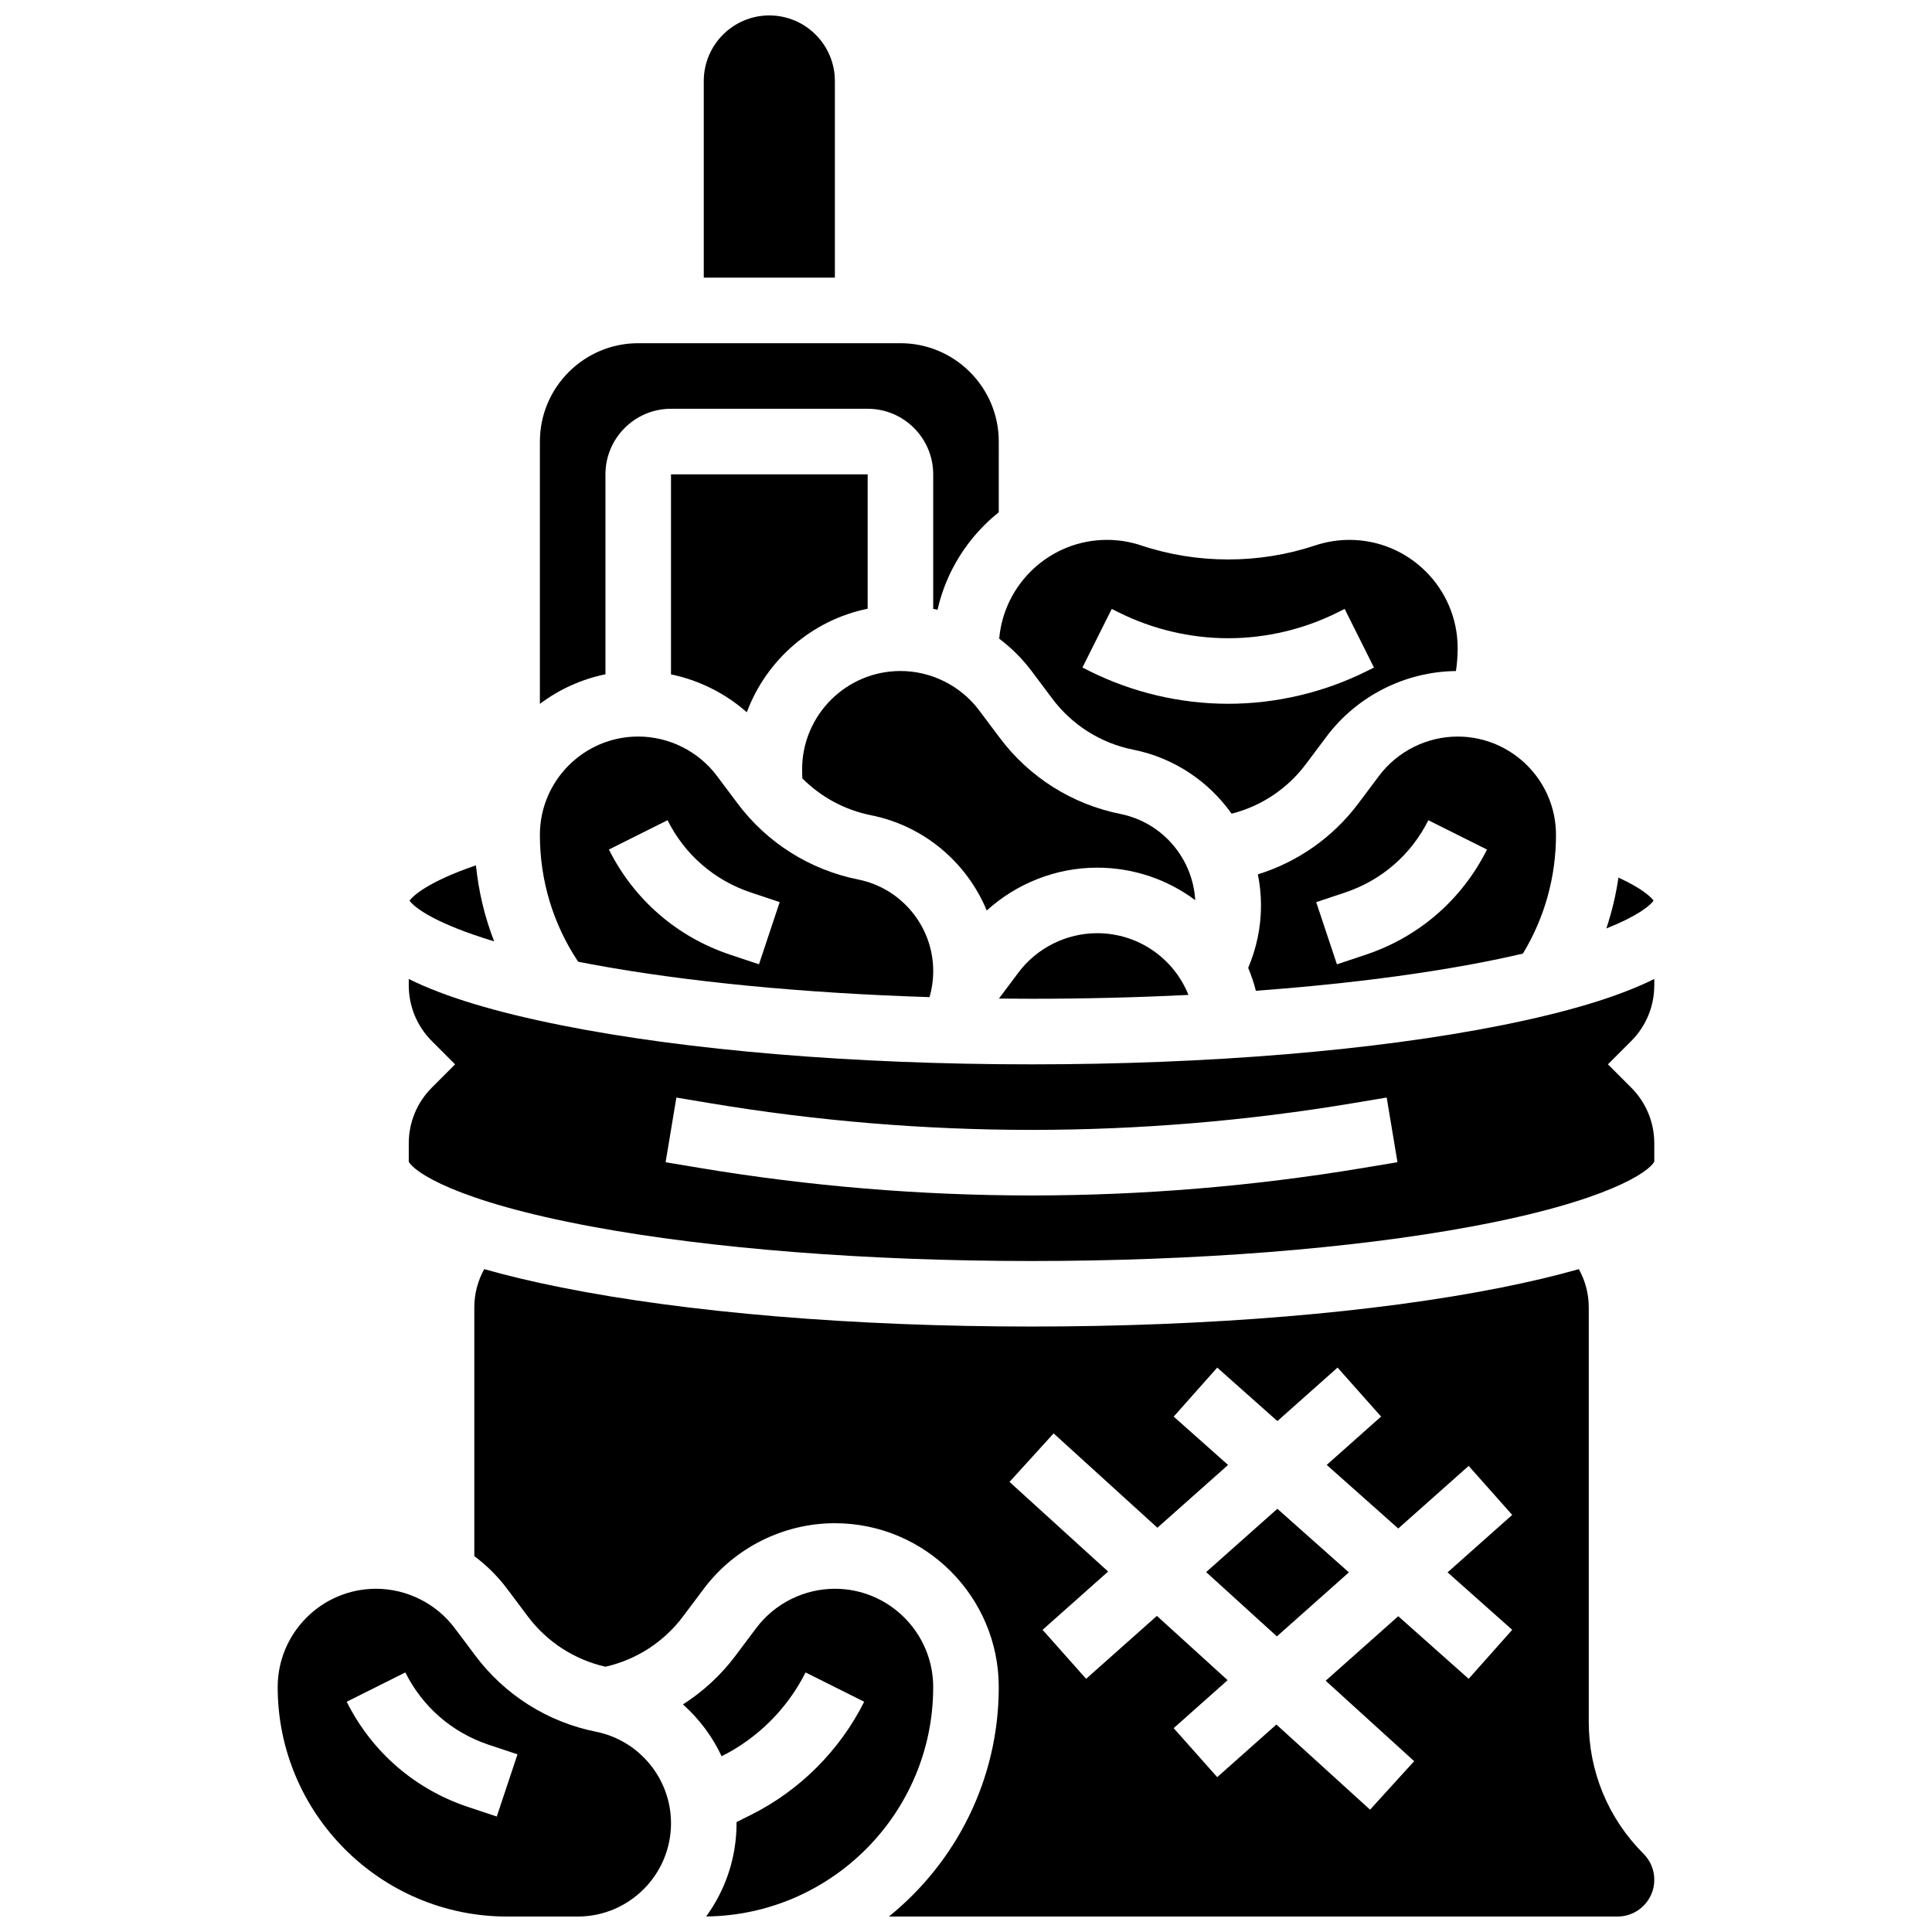
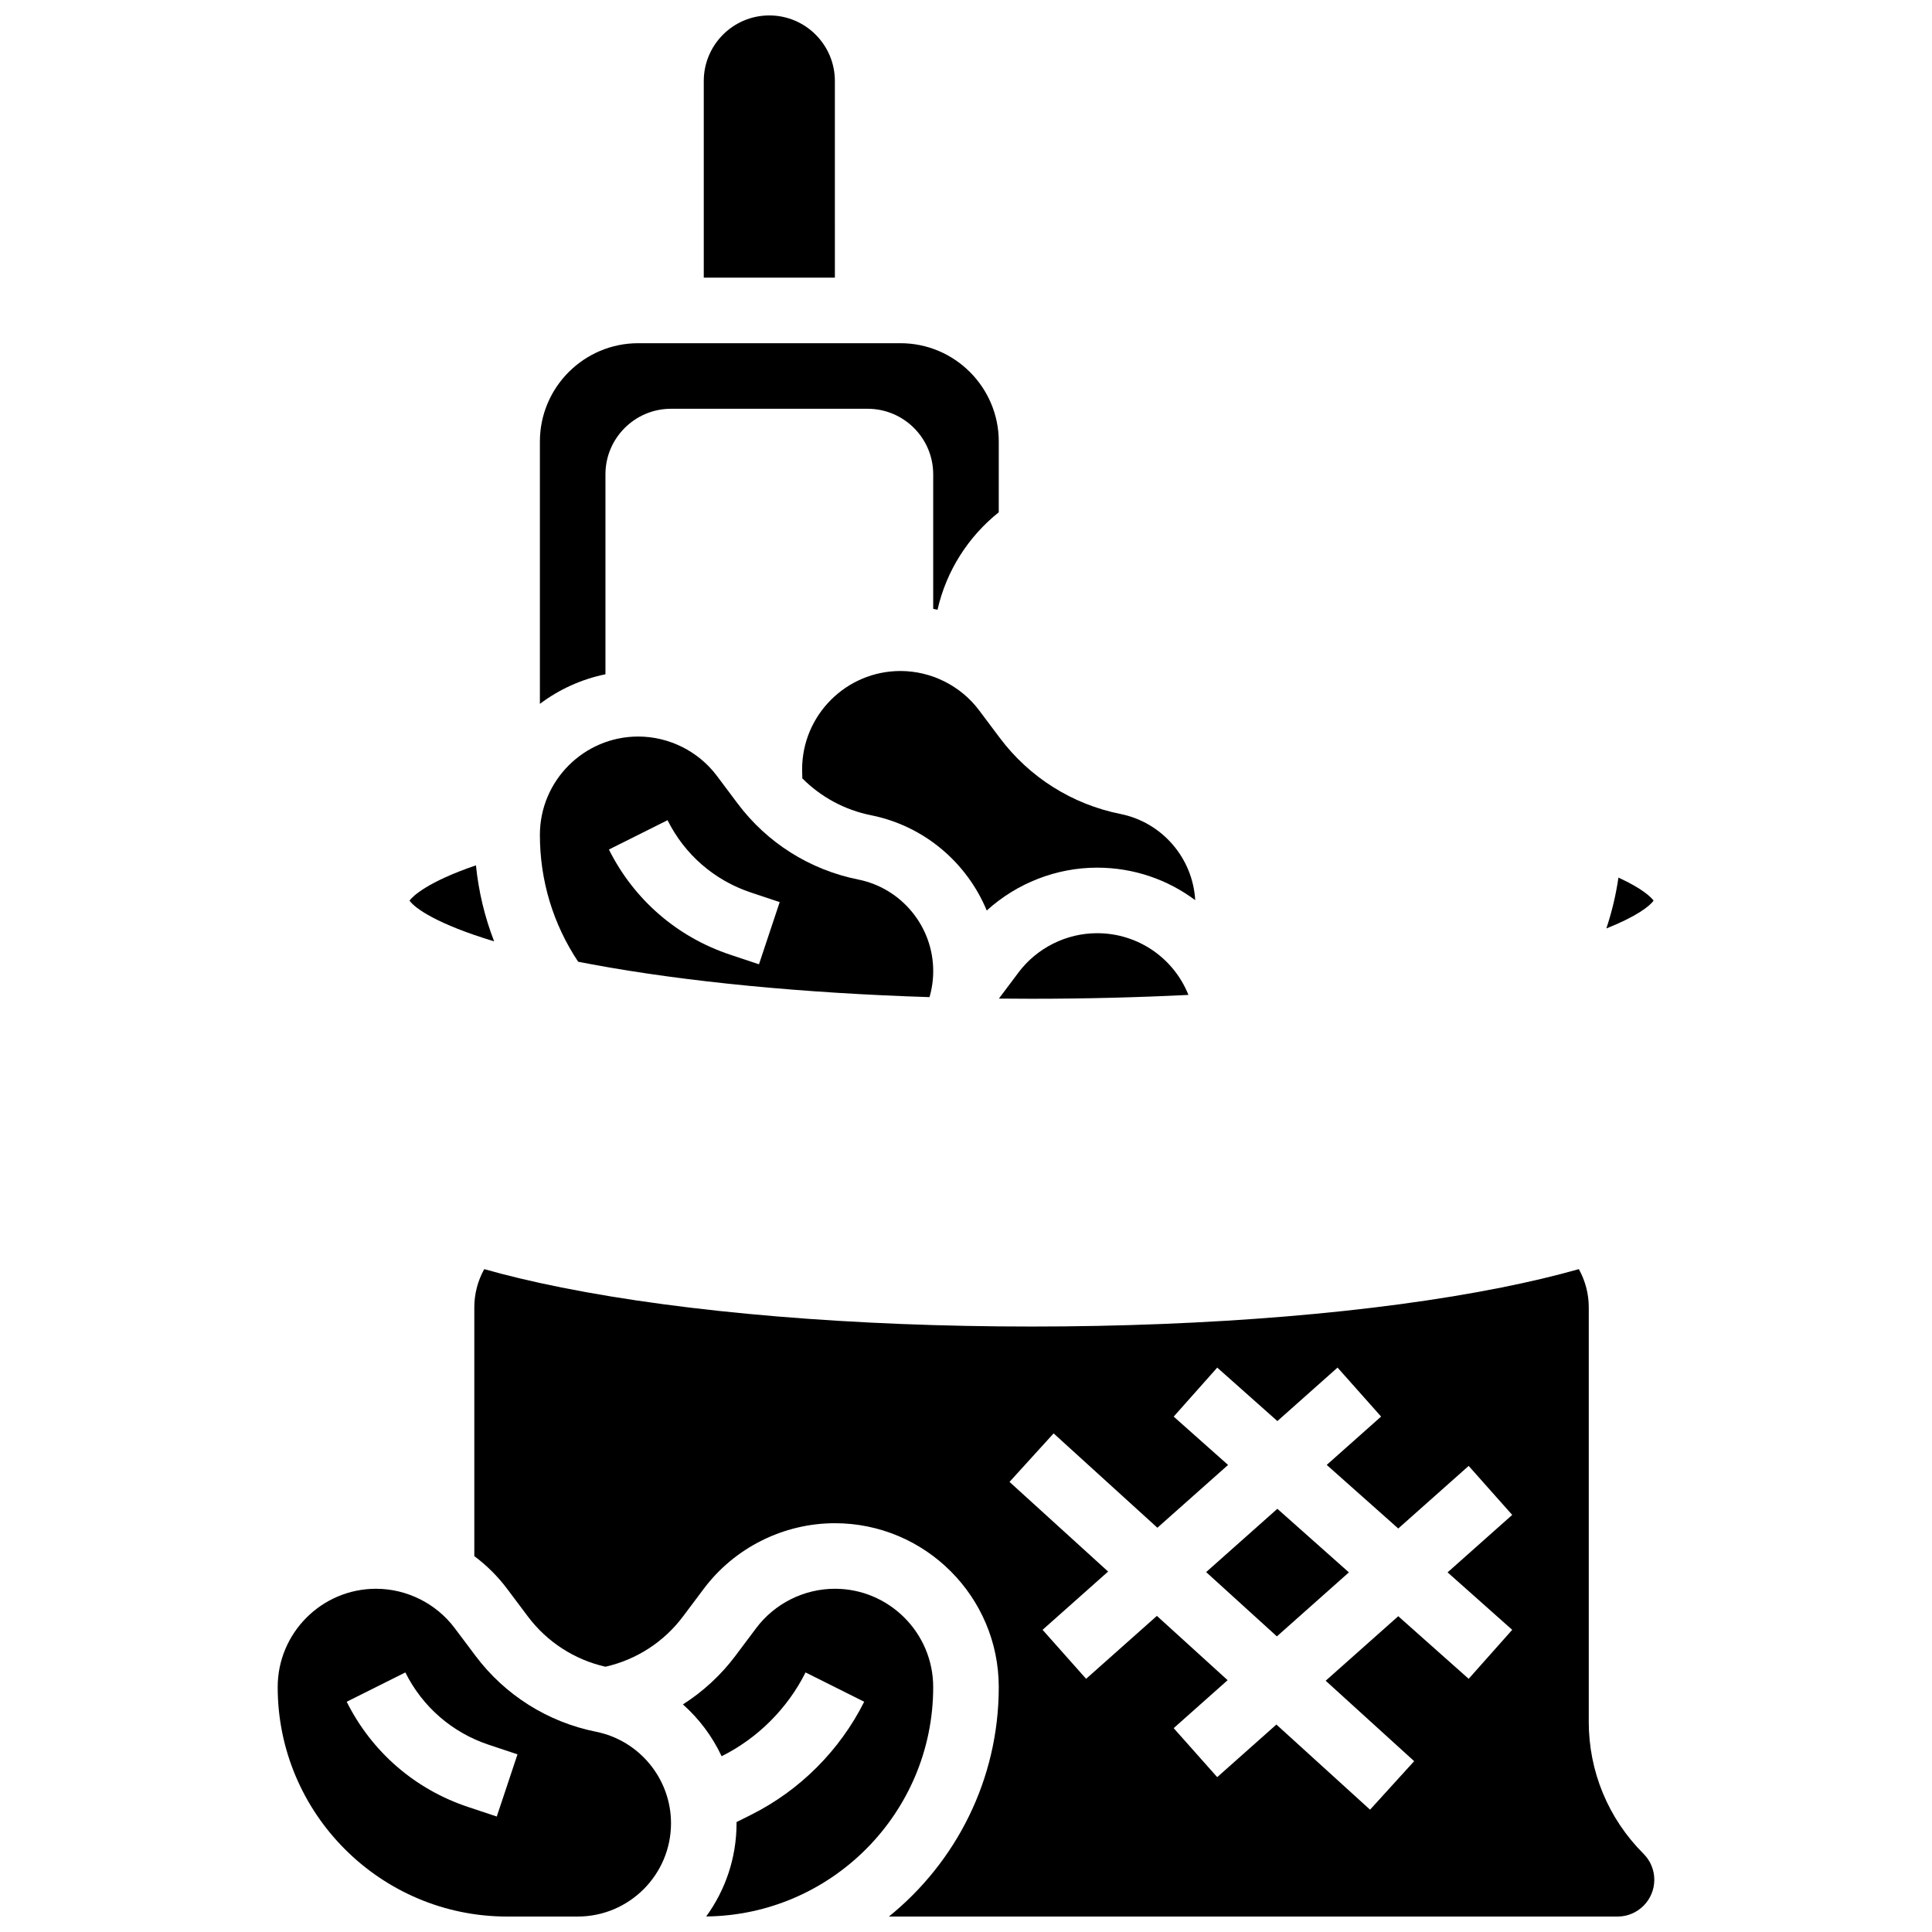
<svg xmlns="http://www.w3.org/2000/svg" width="800px" height="800px" version="1.1" viewBox="144 144 512 512">
  <defs>
    <clipPath id="d">
      <path d="m330 148.09h36v69.906h-36z" />
    </clipPath>
    <clipPath id="c">
      <path d="m324 565h68v86.902h-68z" />
    </clipPath>
    <clipPath id="b">
      <path d="m269 480h314v171.9h-314z" />
    </clipPath>
    <clipPath id="a">
      <path d="m217 565h105v86.902h-105z" />
    </clipPath>
  </defs>
  <path d="m300.89 399.57c25.027 4.641 56.102 7.625 89.438 8.68 0.648-2.227 0.984-4.539 0.984-6.922 0-11.746-8.359-21.941-19.879-24.246-12.785-2.559-24.137-9.711-31.957-20.141l-5.492-7.328c-4.894-6.527-12.691-10.422-20.848-10.422-14.367 0-26.059 11.691-26.059 26.059 0 12.098 3.5 23.648 10.141 33.617 1.199 0.234 2.414 0.469 3.672 0.703zm20.016-38.207c4.562 9.129 12.41 15.934 22.09 19.16l7.633 2.543-5.492 16.48-7.633-2.543c-14.086-4.695-25.496-14.594-32.137-27.871z" />
  <g clip-path="url(#d)">
    <path d="m365.25 165.46c0-9.578-7.793-17.371-17.371-17.371-9.578 0-17.371 7.793-17.371 17.371v52.117h34.746z" />
  </g>
  <path d="m304.45 269.7c0-9.578 7.793-17.371 17.371-17.371h52.117c9.578 0 17.371 7.793 17.371 17.371v35.652c0.383 0.078 0.766 0.148 1.145 0.238 2.344-10.363 8.188-19.41 16.227-25.828l0.004-18.75c0-14.367-11.691-26.059-26.059-26.059h-69.488c-14.367 0-26.059 11.691-26.059 26.059v69.516c5.055-3.801 10.957-6.527 17.371-7.836z" />
  <path d="m582.22 382.66c-0.664-0.867-2.879-3.144-9.316-6.086-0.668 4.594-1.746 9.102-3.207 13.48 7.949-3.172 11.496-5.894 12.523-7.394z" />
-   <path d="m373.94 269.7h-52.117v53.023c7.445 1.535 14.391 5.004 20.09 10.035 5.172-13.879 17.242-24.426 32.027-27.441z" />
-   <path d="m417.37 321.82 5.496 7.328c5.254 7.008 12.879 11.812 21.469 13.527 10.82 2.164 19.996 8.426 26.055 16.961 7.848-1.996 14.781-6.602 19.664-13.117l5.496-7.328c8.066-10.758 20.859-17.215 34.293-17.359 0.297-2.004 0.453-4.031 0.453-6.078-0.004-15.812-12.871-28.68-28.684-28.68-3.09 0-6.141 0.496-9.07 1.473-14.863 4.953-31.238 4.957-46.105 0-2.93-0.977-5.981-1.473-9.07-1.473-14.973 0-27.293 11.535-28.566 26.18 3.215 2.426 6.117 5.293 8.57 8.566zm21.258-16.453 1.832 0.918c8.969 4.481 19.008 6.852 29.027 6.852 10.023 0 20.062-2.371 29.027-6.852l1.832-0.918 7.769 15.539-1.832 0.914c-11.367 5.684-24.09 8.688-36.797 8.688s-25.43-3.004-36.797-8.688l-1.836-0.918z" />
  <path d="m440.93 359.71c-12.785-2.559-24.137-9.711-31.957-20.141l-5.496-7.324c-4.894-6.527-12.691-10.422-20.848-10.422-14.367 0-26.059 11.691-26.059 26.059 0 0.793 0.02 1.59 0.051 2.387 4.945 4.973 11.27 8.391 18.227 9.781 14.082 2.816 25.395 12.566 30.648 25.246 7.934-7.207 18.395-11.359 29.25-11.359 9.746 0 18.742 3.199 25.996 8.613-0.637-11.141-8.758-20.629-19.812-22.84z" />
  <path d="m413.9 401.73-5.18 6.906c2.875 0.027 5.758 0.047 8.652 0.047 14.168 0 28.109-0.352 41.574-1.02-3.844-9.633-13.238-16.355-24.203-16.355-8.156 0-15.949 3.898-20.844 10.422z" />
  <g clip-path="url(#c)">
    <path d="m365.25 565.04c-8.16 0-15.953 3.898-20.848 10.422l-5.496 7.328c-3.863 5.152-8.594 9.5-13.926 12.895 4.305 3.824 7.809 8.5 10.258 13.738l0.066-0.035c9.531-4.769 17.406-12.645 22.176-22.176l15.539 7.769c-6.438 12.871-17.07 23.508-29.941 29.941l-3.891 1.945c0 0.102 0.008 0.203 0.008 0.305 0 9.227-2.992 17.766-8.047 24.711 33.23-0.344 60.16-27.473 60.16-60.785 0-14.367-11.691-26.059-26.059-26.059z" />
  </g>
  <path d="m274.95 393.47c-2.496-6.438-4.113-13.195-4.82-20.148-12.992 4.449-16.707 8.172-17.605 9.34 1.383 2.023 7.316 6.25 22.426 10.809z" />
-   <path d="m582.41 405.09v-1.656c-9.457 4.707-22.867 8.754-40.492 12.281-33.359 6.672-77.594 10.348-124.55 10.348-46.957 0-91.191-3.676-124.55-10.344-17.625-3.523-31.035-7.574-40.492-12.281v1.656c0 5.602 2.18 10.867 6.141 14.828l6.141 6.141-6.141 6.141c-3.961 3.961-6.141 9.227-6.141 14.828v4.809c1.332 2.652 12.305 10.508 48.559 17.227 31.691 5.879 73.062 9.113 116.48 9.113 43.418 0 84.789-3.234 116.48-9.113 36.254-6.719 47.227-14.574 48.559-17.227v-4.809c0-5.602-2.18-10.867-6.141-14.828l-6.144-6.141 6.141-6.141c3.961-3.965 6.144-9.23 6.144-14.832zm-77.344 48.457c-28.895 4.816-58.402 7.262-87.699 7.262s-58.805-2.441-87.699-7.258l-9.277-1.547 2.856-17.137 9.277 1.547c27.953 4.656 56.5 7.019 84.844 7.019s56.891-2.363 84.844-7.023l9.277-1.547 2.856 17.137z" />
  <g clip-path="url(#b)">
    <path d="m565.04 600.22v-109.76c0-3.59-0.926-7.051-2.629-10.129-6.062 1.727-12.883 3.348-20.492 4.871-33.355 6.672-77.59 10.344-124.55 10.344-46.957 0-91.191-3.676-124.55-10.344-7.613-1.523-14.43-3.144-20.492-4.871-1.703 3.074-2.629 6.539-2.629 10.129v65.926c3.262 2.441 6.199 5.34 8.688 8.656l5.496 7.328c5.07 6.758 12.348 11.461 20.566 13.328 8.207-1.859 15.492-6.562 20.562-13.328l5.496-7.328c8.156-10.883 21.145-17.375 34.742-17.375 23.949 0 43.434 19.484 43.434 43.434 0 24.539-11.375 46.461-29.117 60.805h193.1c5.371 0 9.742-4.371 9.742-9.742 0-2.602-1.016-5.047-2.852-6.887-9.367-9.363-14.523-21.812-14.523-35.055zm-20.289-24.301-11.539 12.984-18.66-16.59-19.234 17.098 23.449 21.316-11.688 12.855-24.82-22.562-15.684 13.941-11.539-12.984 14.297-12.711-18.742-17.039-18.758 16.676-11.539-12.984 17.371-15.441-26.133-23.758 11.688-12.855 27.504 25.004 18.727-16.645-14.41-12.809 11.539-12.984 15.941 14.168 15.945-14.176 11.539 12.984-14.41 12.809 18.957 16.852 18.66-16.586 11.539 12.984-17.125 15.227z" />
  </g>
  <path d="m463.64 560.62 18.746 17.039 19.086-16.965-18.957-16.848z" />
  <g clip-path="url(#a)">
    <path d="m301.95 602.93c-12.785-2.559-24.137-9.711-31.957-20.141l-5.496-7.324c-4.898-6.527-12.691-10.426-20.848-10.426-14.367 0-26.059 11.691-26.059 26.059 0 33.527 27.277 60.805 60.805 60.805h18.707c13.633 0 24.723-11.09 24.723-24.727 0-11.746-8.359-21.941-19.875-24.246zm-26.301 22.469-7.633-2.543c-14.086-4.695-25.496-14.594-32.137-27.871l15.539-7.769c4.562 9.129 12.41 15.934 22.09 19.16l7.633 2.543z" />
  </g>
-   <path d="m509.45 349.62-5.496 7.328c-6.711 8.949-16.023 15.477-26.605 18.766 0.539 2.68 0.828 5.434 0.828 8.246 0 5.699-1.172 11.328-3.394 16.531 0.82 1.953 1.504 3.981 2.039 6.074 20.945-1.543 40.34-3.898 57.035-6.992 5.059-0.938 9.613-1.898 13.73-2.863 5.738-9.465 8.766-20.277 8.766-31.453 0-14.367-11.691-26.059-26.059-26.059-8.156 0-15.949 3.894-20.844 10.422zm-3.519 47.391-7.633 2.543-5.492-16.48 7.633-2.543c9.68-3.227 17.527-10.031 22.09-19.16l15.539 7.769c-6.641 13.281-18.055 23.176-32.137 27.871z" />
</svg>